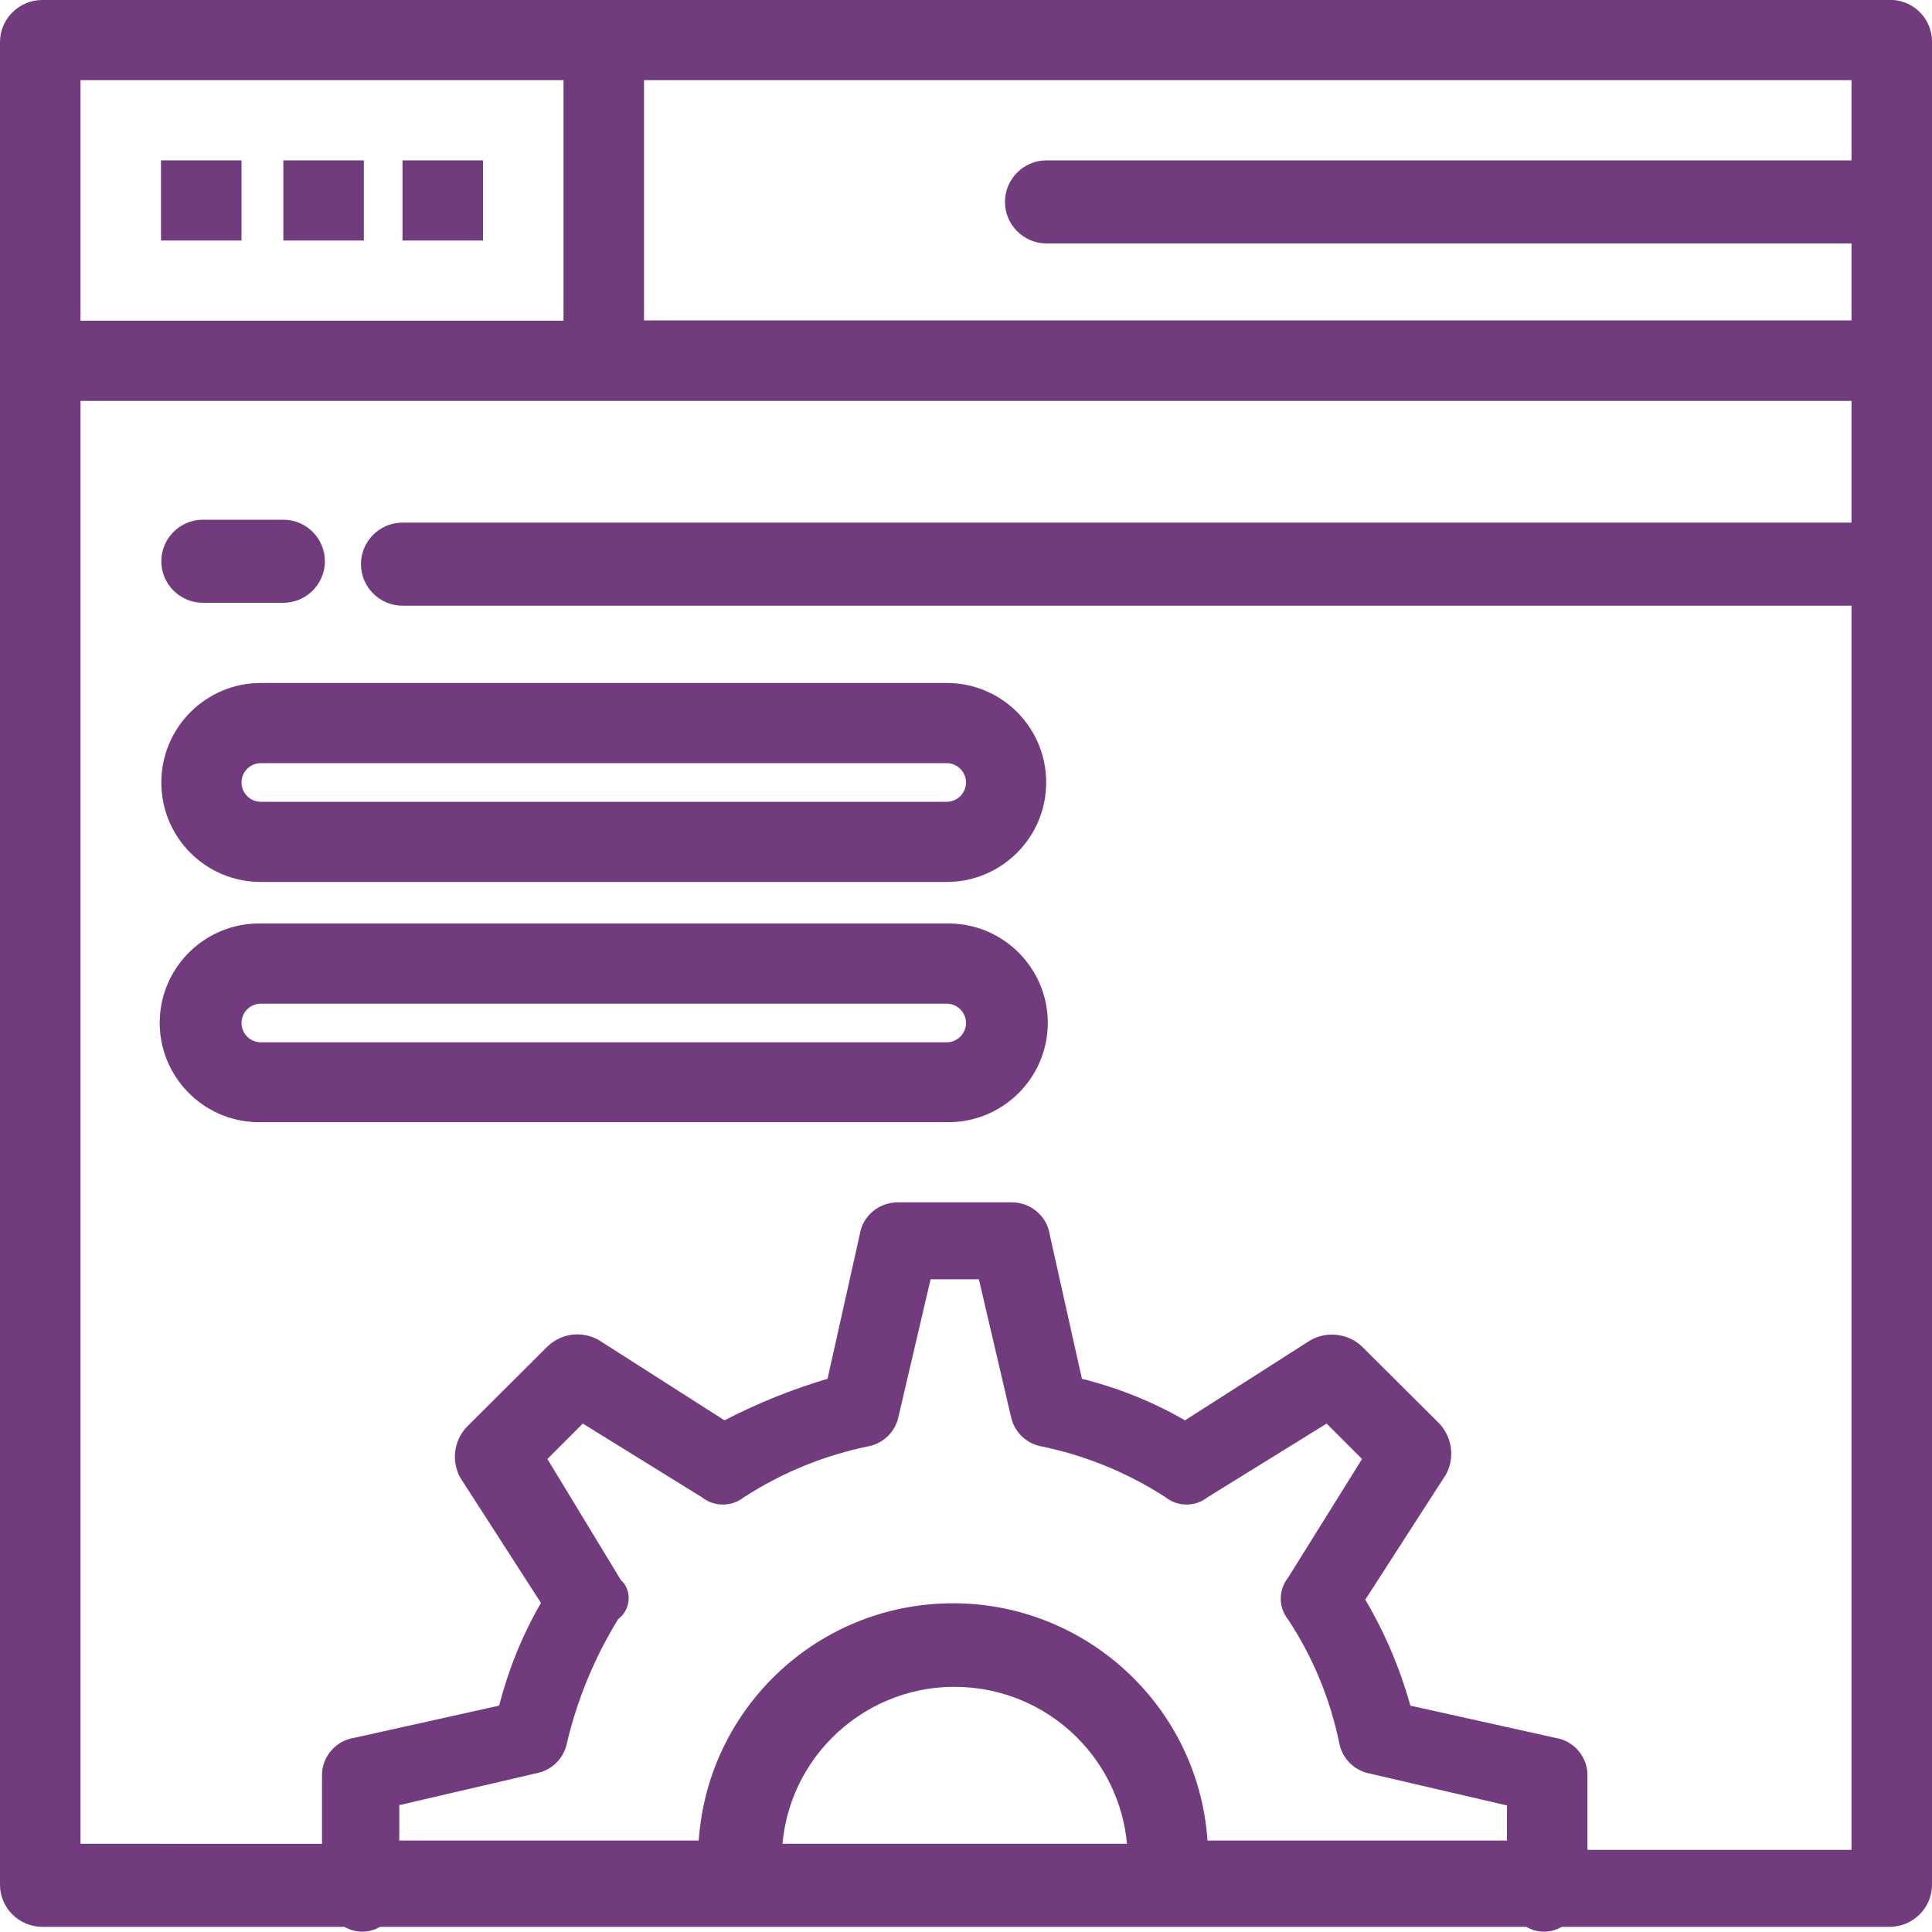
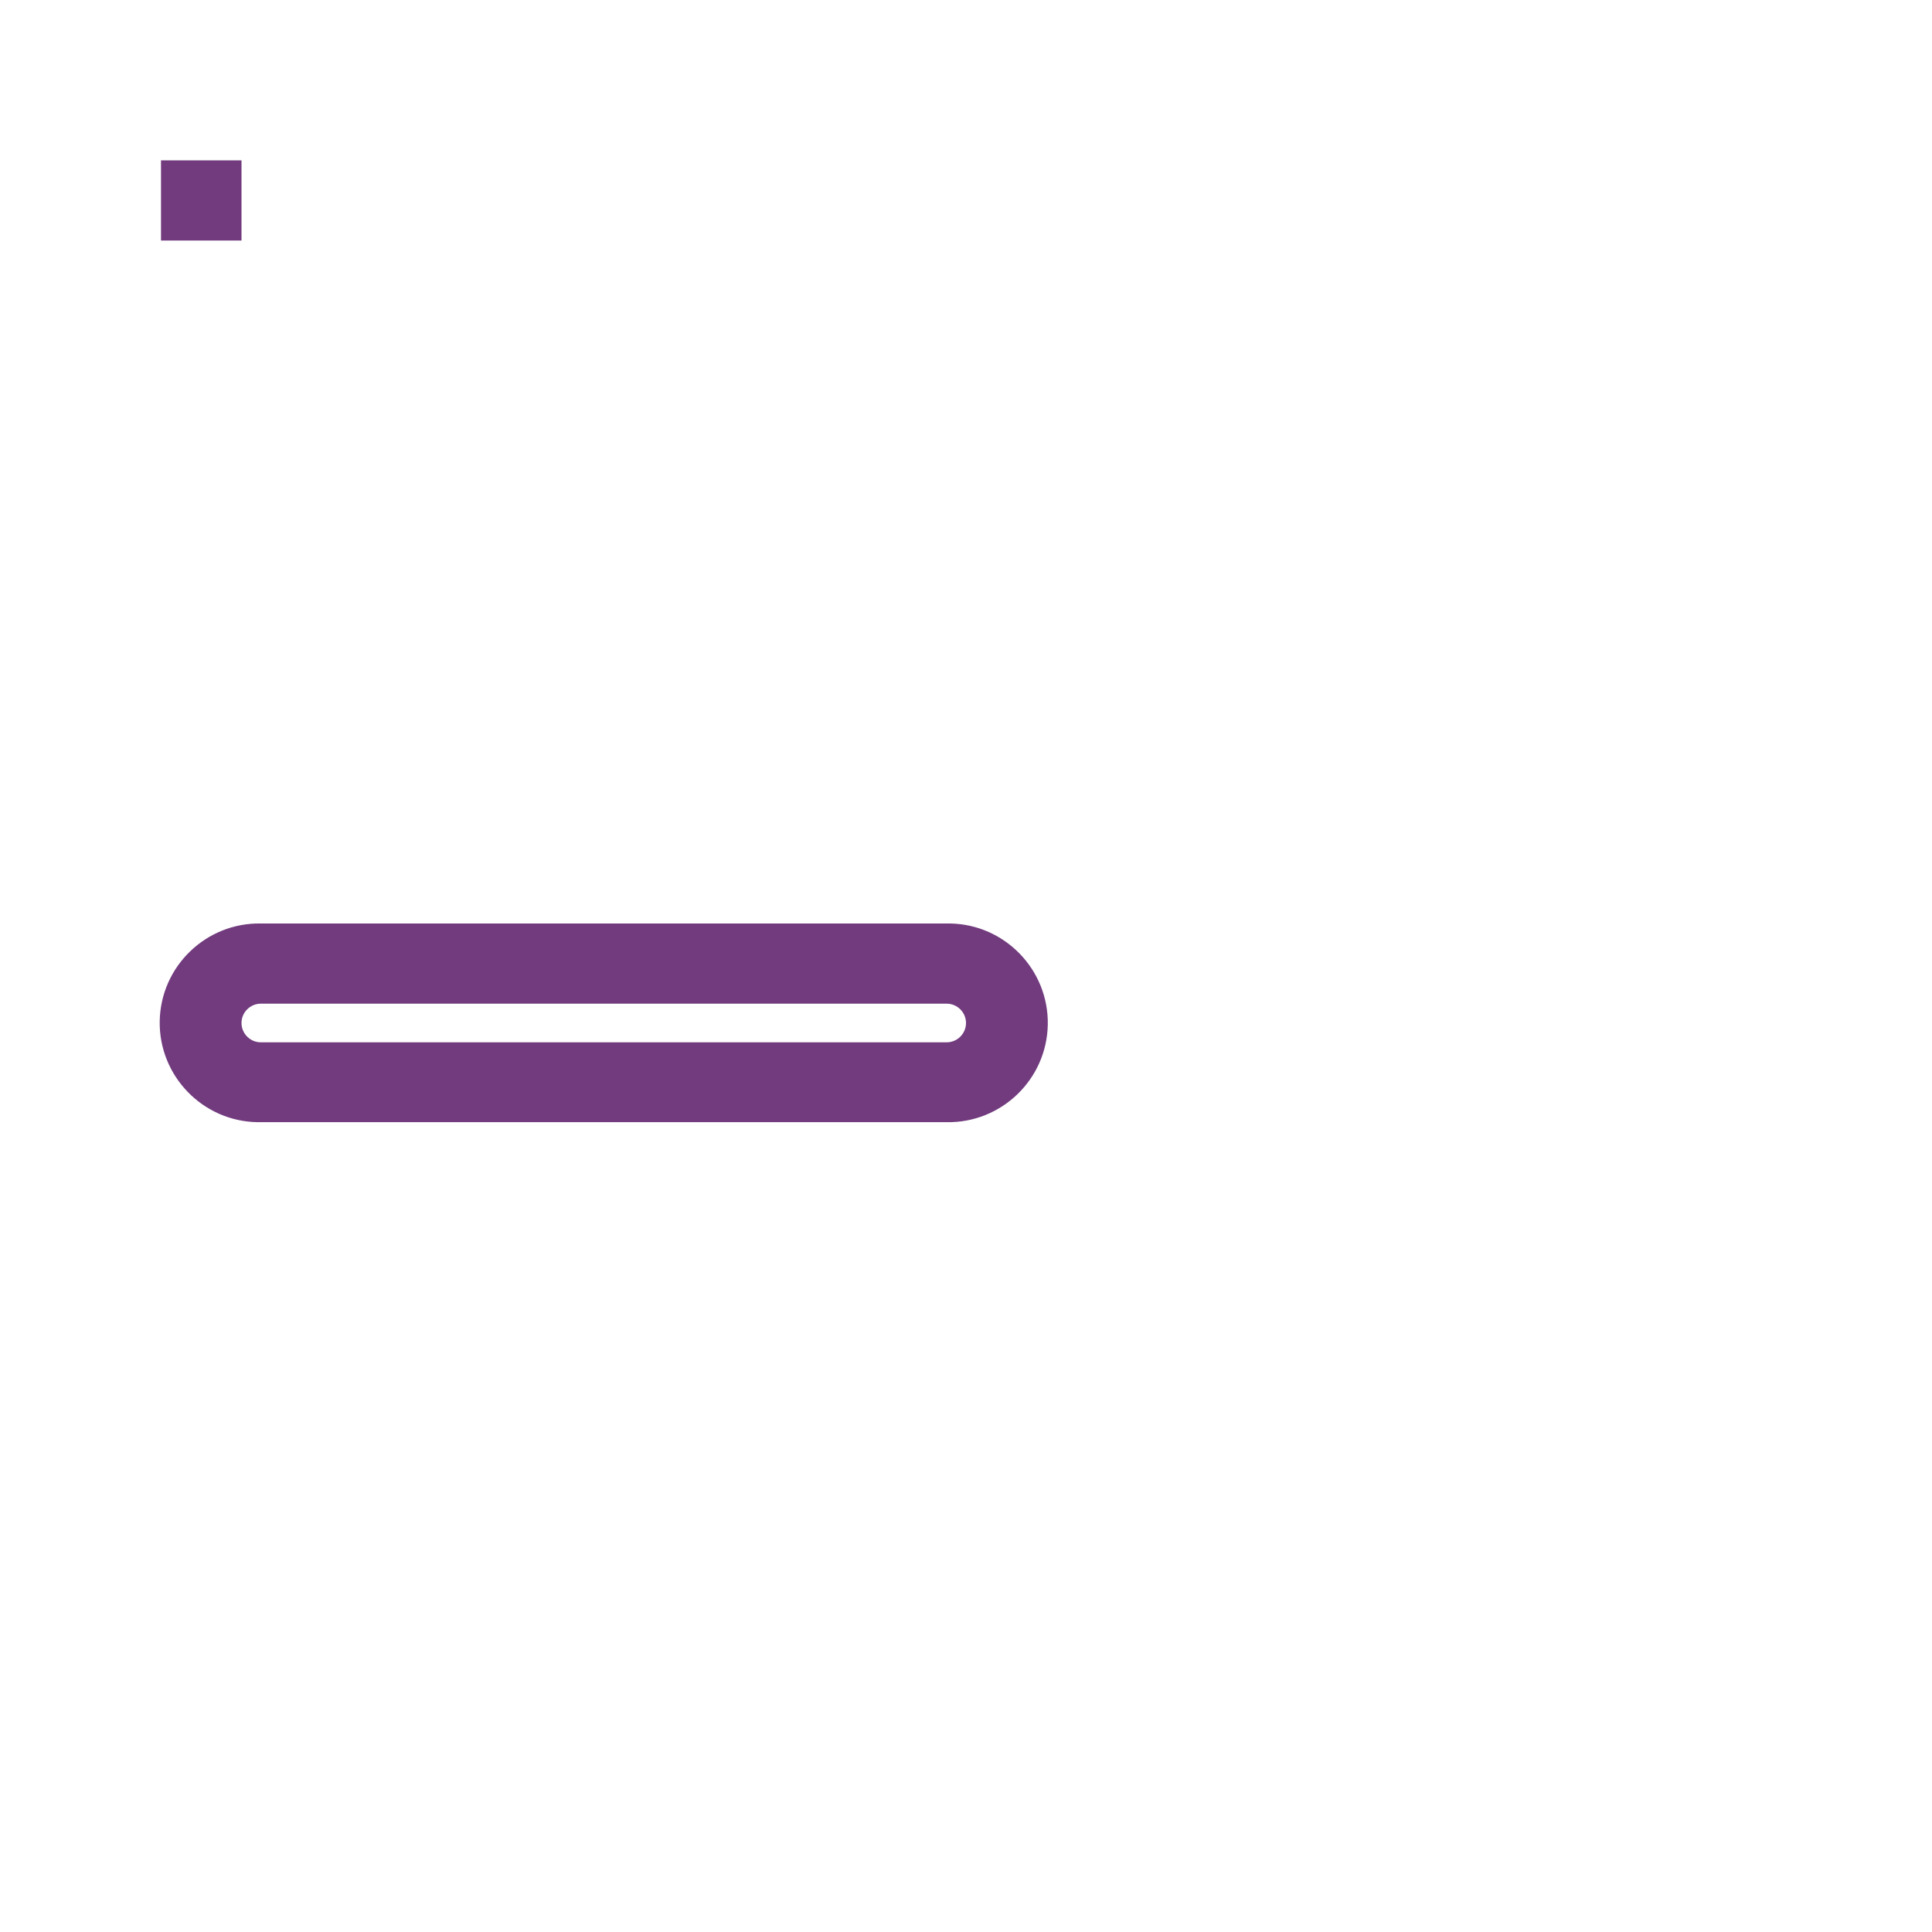
<svg xmlns="http://www.w3.org/2000/svg" xmlns:xlink="http://www.w3.org/1999/xlink" version="1.1" id="Capa_1" x="0px" y="0px" viewBox="0 0 60 60" style="enable-background:new 0 0 60 60;" xml:space="preserve">
  <style type="text/css">
	.st0{clip-path:url(#SVGID_00000145775433812612718500000011754973474472419460_);}
	.st1{fill:#713B7E;}
</style>
  <g id="Grupo_5020" transform="translate(0 0)">
    <g>
      <defs>
        <rect id="SVGID_1_" width="60" height="60" />
      </defs>
      <clipPath id="SVGID_00000033371165062963341810000008621483667323883698_">
        <use xlink:href="#SVGID_1_" style="overflow:visible;" />
      </clipPath>
      <g id="Grupo_5019" transform="translate(0 0)" style="clip-path:url(#SVGID_00000033371165062963341810000008621483667323883698_);">
-         <path id="Trazado_5267" class="st1" d="M58.8,0H1.3C0.59,0.01,0.01,0.58,0,1.29v57.26c0.01,0.71,0.59,1.28,1.3,1.29h9.4     c0.34,0.2,0.76,0.2,1.1,0h35.6c0.34,0.2,0.76,0.2,1.1,0h10.2c0.71-0.01,1.29-0.58,1.3-1.29V1.29C60,0.62,59.48,0.05,58.8,0      M57.5,4.98h-25c-0.71,0-1.29,0.58-1.29,1.29s0.58,1.29,1.29,1.29h25v2.39H20V2.49h37.5V4.98z M17.5,9.96h-15V2.49h15V9.96z      M19.3,49.1L17,45.31l1.1-1.1l3.7,2.29c0.38,0.3,0.92,0.3,1.3,0c1.19-0.77,2.51-1.31,3.9-1.59c0.45-0.1,0.8-0.45,0.9-0.9l1-4.28     h1.5l1,4.28c0.1,0.45,0.45,0.8,0.9,0.9c1.39,0.28,2.71,0.82,3.9,1.59c0.38,0.3,0.92,0.3,1.3,0l3.7-2.29l1.1,1.1L40,49     c-0.3,0.38-0.3,0.92,0,1.29c0.78,1.18,1.32,2.5,1.6,3.88c0.1,0.45,0.45,0.8,0.9,0.9l4.3,1v1.09h-9.3     c-0.3-4.36-4.09-7.65-8.45-7.35c-3.94,0.27-7.08,3.41-7.35,7.35h-9.3v-1.1l4.3-1c0.45-0.1,0.8-0.45,0.9-0.9     c0.32-1.37,0.86-2.68,1.6-3.88c0.36-0.27,0.43-0.78,0.16-1.13c-0.02-0.02-0.04-0.04-0.06-0.07 M35,57.26H24.3     c0.27-2.95,2.89-5.13,5.85-4.85C32.72,52.65,34.76,54.69,35,57.26 M49.3,57.26v-2.09c0.02-0.59-0.41-1.11-1-1.2l-4.5-1     c-0.32-1.15-0.79-2.26-1.4-3.29l2.5-3.88c0.29-0.52,0.2-1.16-0.2-1.59l-2.4-2.39c-0.43-0.41-1.08-0.49-1.6-0.2l-3.9,2.49     c-1-0.58-2.08-1.01-3.2-1.29l-1-4.48c-0.09-0.59-0.61-1.01-1.2-1h-3.5c-0.59-0.01-1.11,0.41-1.2,1l-1,4.48     c-1.11,0.33-2.18,0.76-3.2,1.29l-3.9-2.49c-0.52-0.3-1.17-0.22-1.6,0.2l-2.5,2.49c-0.41,0.43-0.49,1.08-0.2,1.59l2.5,3.88     c-0.58,1-1.01,2.07-1.3,3.19l-4.5,1c-0.59,0.09-1.02,0.61-1,1.2v2.09H2.5V12.45h55v3.78h-45c-0.71,0-1.29,0.58-1.29,1.29     s0.58,1.29,1.29,1.29h45v38.64h-8.2V57.26z" />
-         <path id="Trazado_5268" class="st1" d="M29.4,21.21H8.1c-1.7,0-3.09,1.38-3.09,3.09s1.38,3.09,3.09,3.09c0,0,0,0,0,0h21.3     c1.7,0,3.09-1.38,3.09-3.09S31.11,21.21,29.4,21.21C29.4,21.21,29.4,21.21,29.4,21.21 M29.4,24.9H8.1c-0.33,0-0.6-0.27-0.6-0.6     s0.27-0.6,0.6-0.6l0,0h21.3c0.33,0,0.6,0.27,0.6,0.6S29.73,24.9,29.4,24.9L29.4,24.9" />
        <path id="Trazado_5269" class="st1" d="M29.4,28.68H8.1c-1.7-0.03-3.11,1.33-3.14,3.03c-0.03,1.7,1.33,3.11,3.03,3.14     c0.04,0,0.07,0,0.11,0h21.3c1.7,0.03,3.11-1.33,3.14-3.03c0.03-1.7-1.33-3.11-3.03-3.14C29.48,28.68,29.44,28.68,29.4,28.68      M29.4,32.37H8.1c-0.33,0-0.6-0.27-0.6-0.6c0-0.33,0.27-0.6,0.6-0.6l0,0h21.3c0.33,0,0.6,0.27,0.6,0.6     C30,32.1,29.73,32.37,29.4,32.37L29.4,32.37" />
-         <path id="Trazado_5270" class="st1" d="M6.3,18.72h2.5c0.71,0,1.29-0.58,1.29-1.29s-0.58-1.29-1.29-1.29H6.3     c-0.71,0-1.29,0.58-1.29,1.29S5.59,18.72,6.3,18.72" />
        <rect id="Rectángulo_1852" x="5" y="4.98" class="st1" width="2.5" height="2.49" />
-         <rect id="Rectángulo_1853" x="8.8" y="4.98" class="st1" width="2.5" height="2.49" />
-         <rect id="Rectángulo_1854" x="12.5" y="4.98" class="st1" width="2.5" height="2.49" />
      </g>
    </g>
  </g>
</svg>